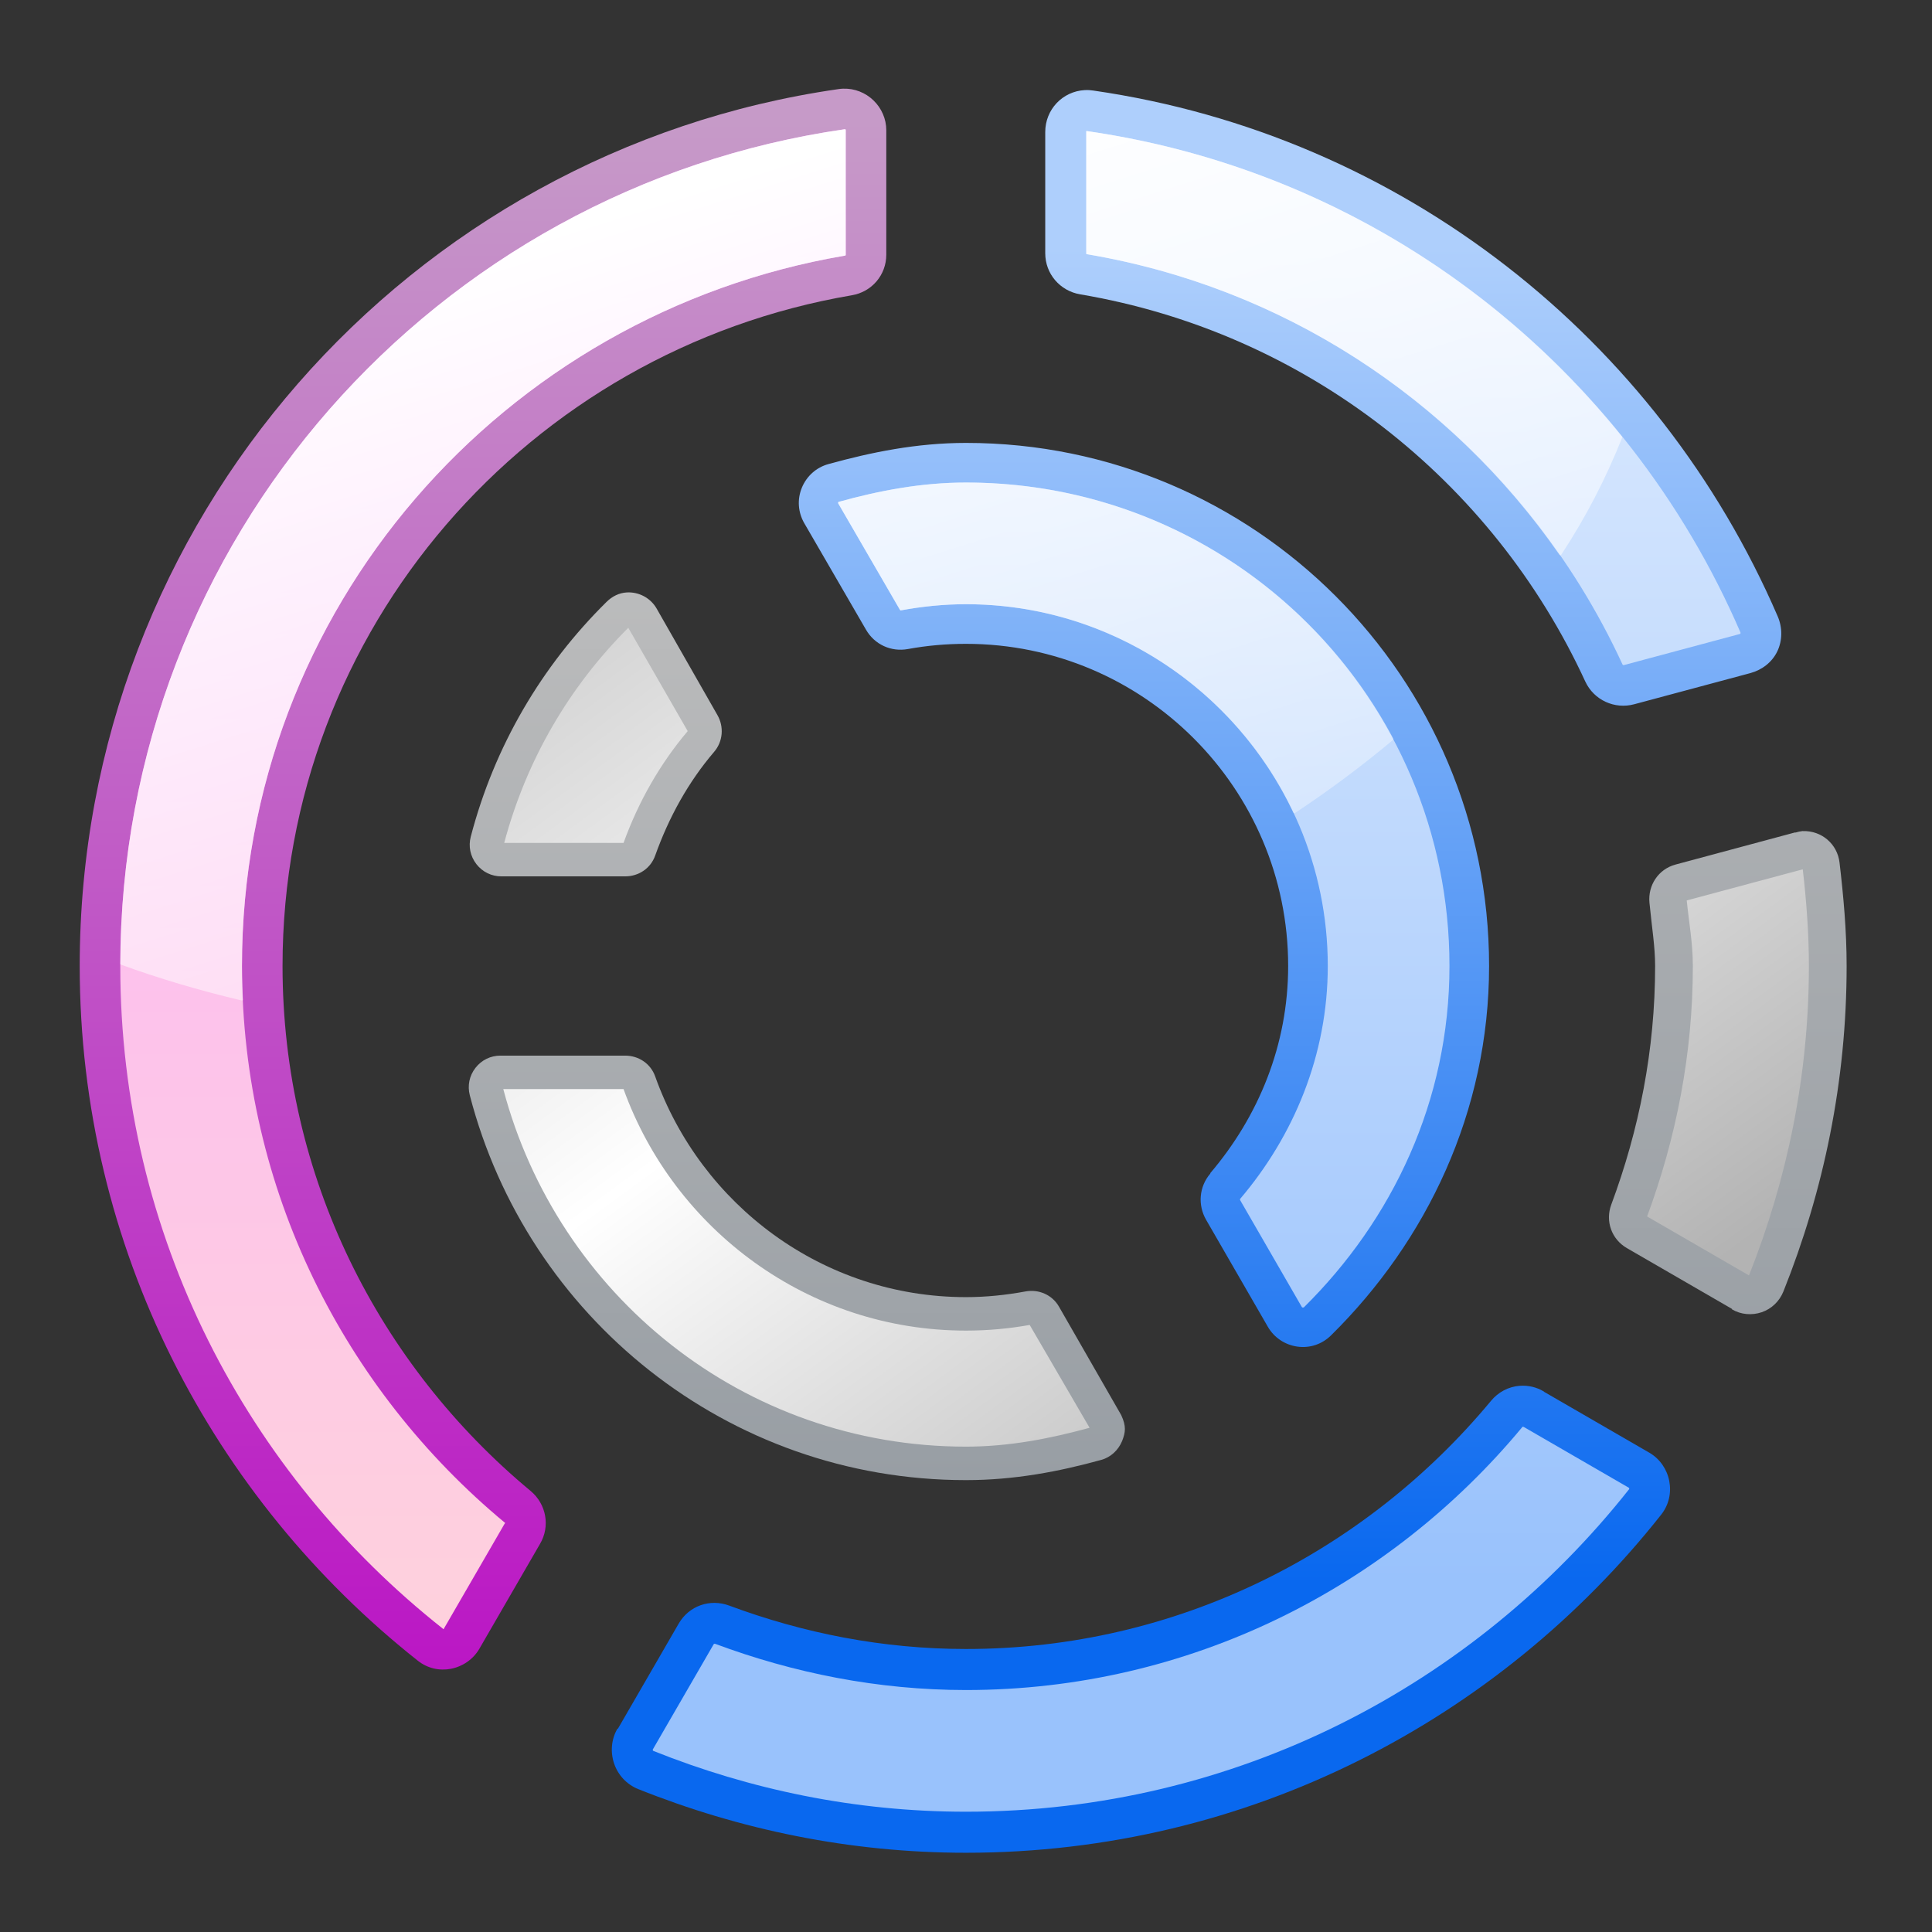
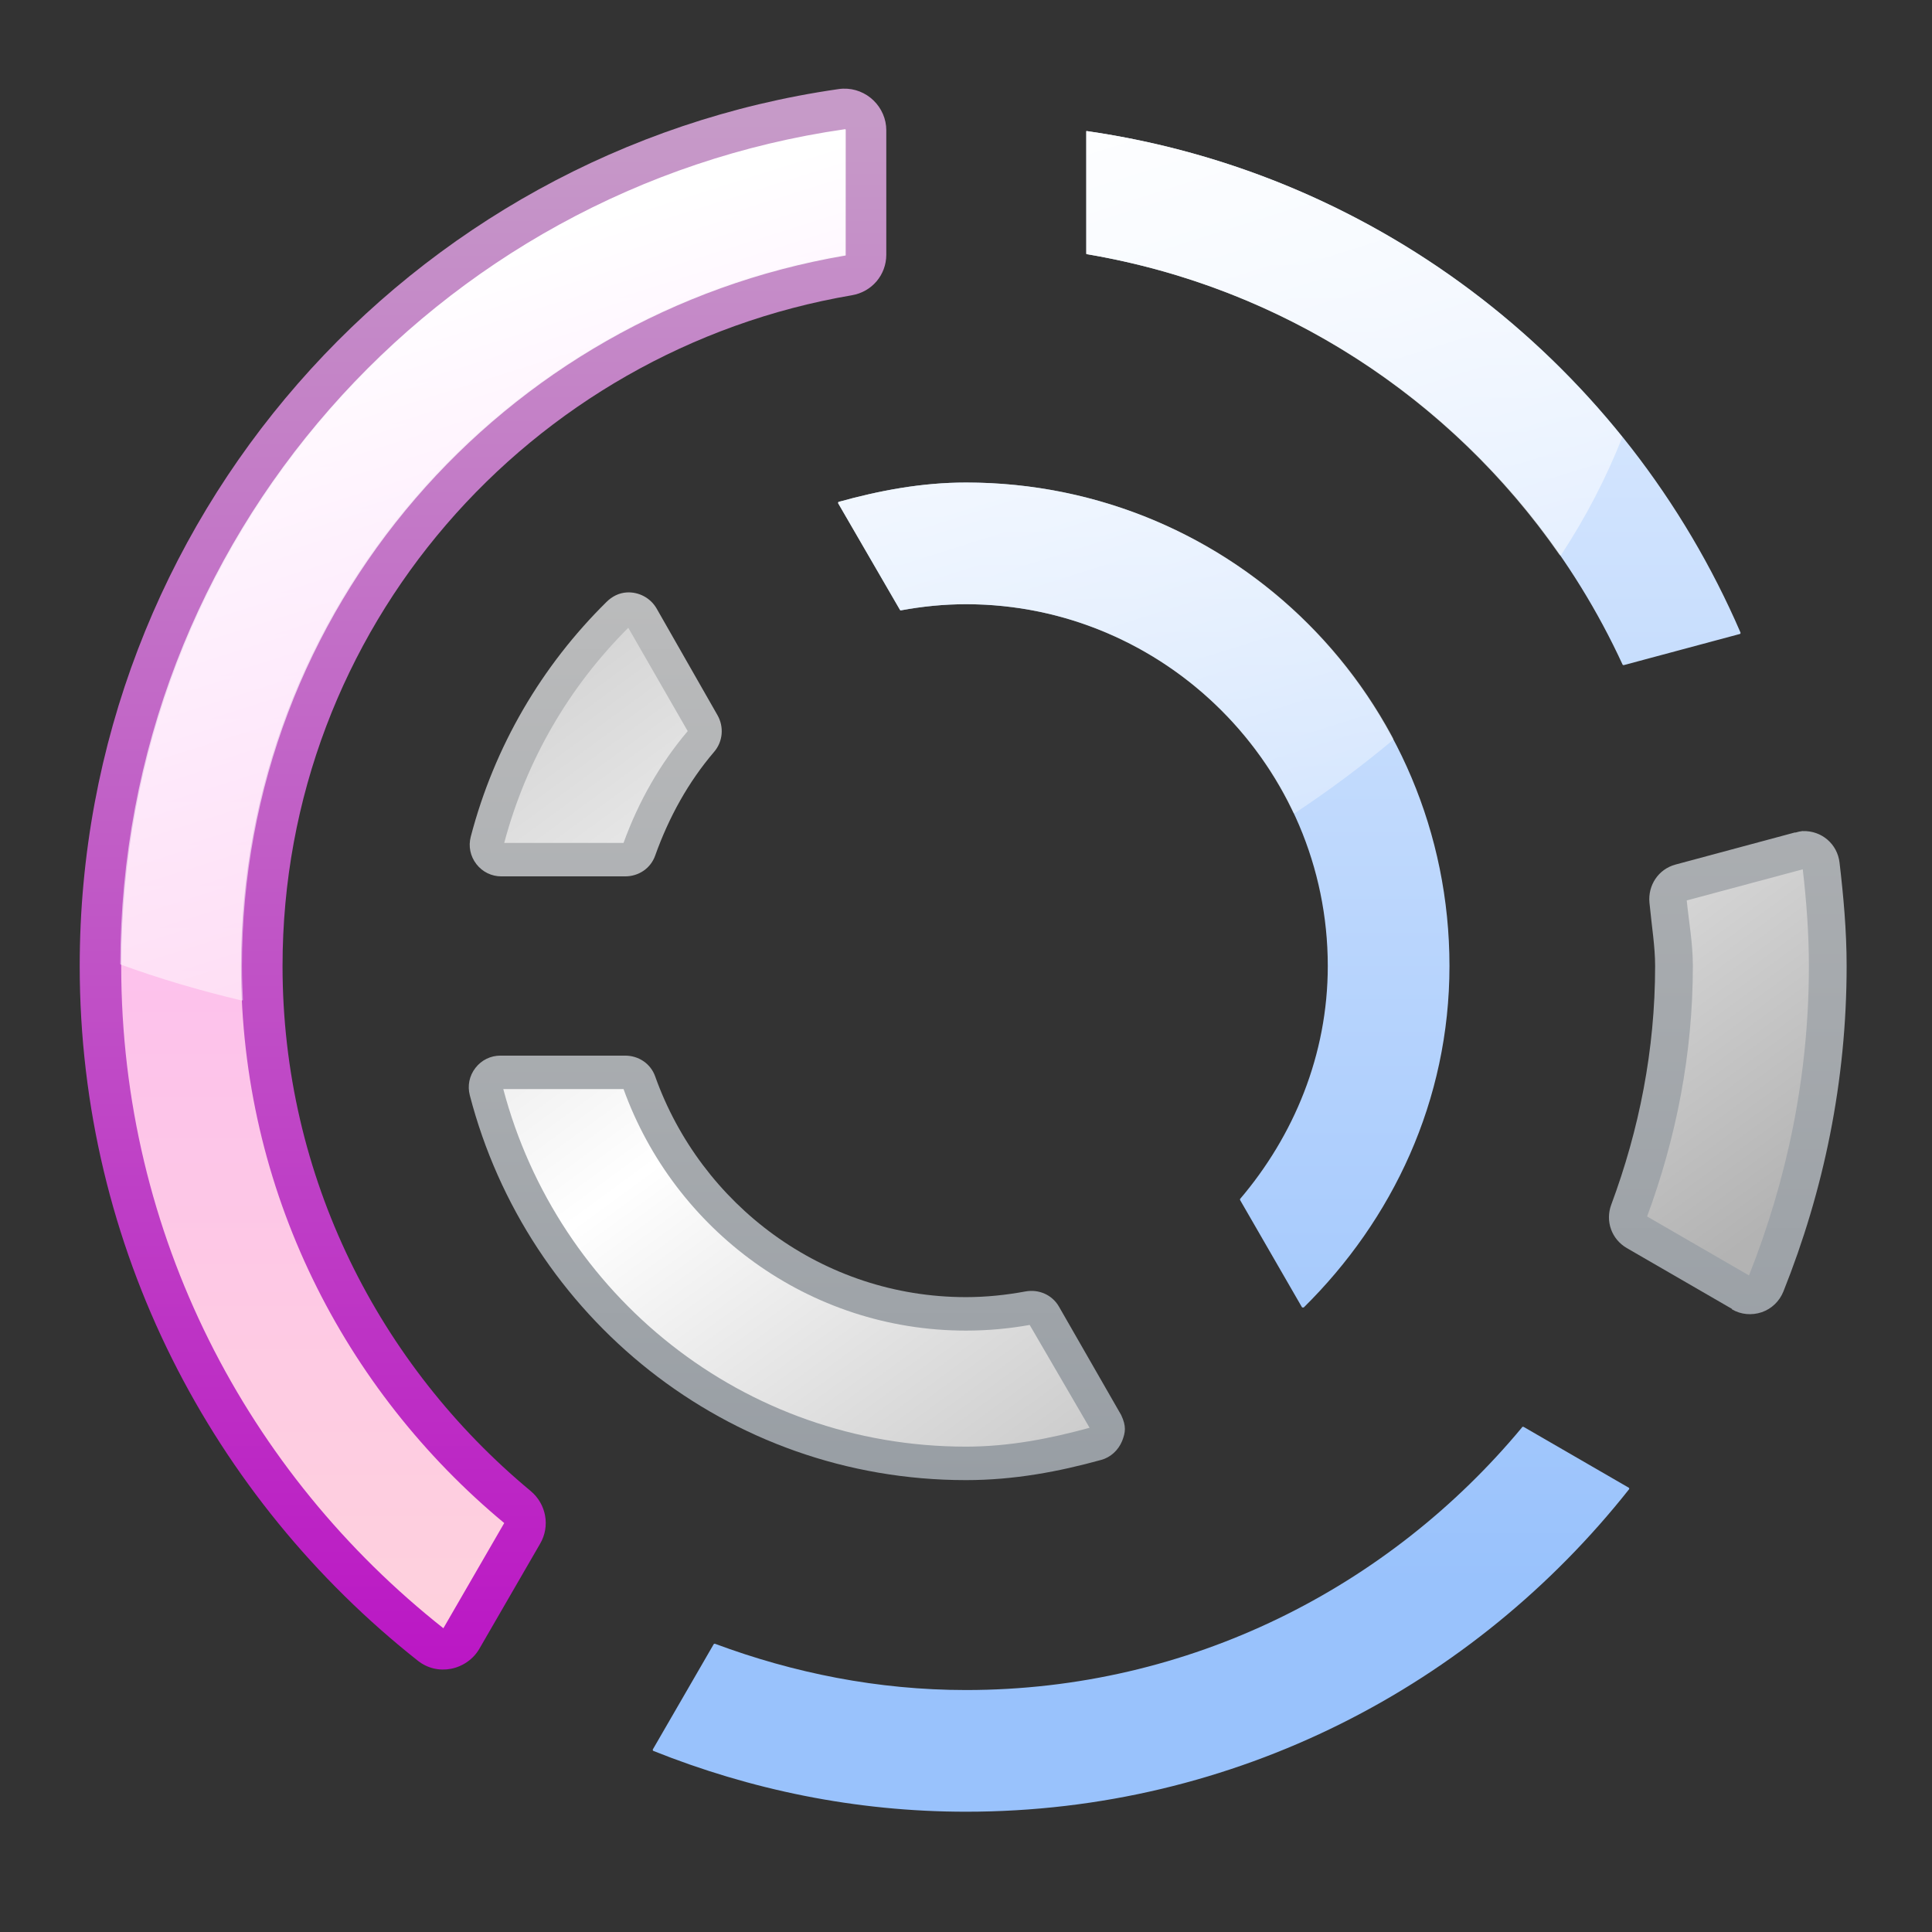
<svg xmlns="http://www.w3.org/2000/svg" xmlns:ns1="http://sodipodi.sourceforge.net/DTD/sodipodi-0.dtd" xmlns:ns2="http://www.inkscape.org/namespaces/inkscape" xmlns:xlink="http://www.w3.org/1999/xlink" width="128" height="128" id="svg3408" ns1:version="0.32" ns2:version="0.46" version="1.0" ns1:docbase="/home/pinheiro/artwork/Oxygen/scribus/scalable/small/16x16" ns1:docname="office-chart-ring.svgz" ns2:output_extension="org.inkscape.output.svgz.inkscape" ns2:export-filename="/home/pinheiro/pics/oxygen/scalable/actions/office-chart-ring.png" ns2:export-xdpi="67.5" ns2:export-ydpi="67.5">
  <rect width="100%" height="100%" fill="#333333" stroke="none" />
  <defs id="defs3410">
    <linearGradient id="linearGradient4670">
      <stop style="stop-color:#b900c4;stop-opacity:1;" offset="0" id="stop4672" />
      <stop style="stop-color:#c69ac8;stop-opacity:1" offset="1" id="stop4674" />
    </linearGradient>
    <linearGradient ns2:collect="always" id="linearGradient4660">
      <stop style="stop-color:#ffffff;stop-opacity:1;" offset="0" id="stop4662" />
      <stop style="stop-color:#ffffff;stop-opacity:0;" offset="1" id="stop4664" />
    </linearGradient>
    <linearGradient id="linearGradient3051">
      <stop style="stop-color:#0968ef;stop-opacity:1;" offset="0" id="stop3053" />
      <stop style="stop-color:#aecffc;stop-opacity:1;" offset="1" id="stop3055" />
    </linearGradient>
    <linearGradient id="linearGradient2468">
      <stop id="stop2470" offset="0" style="stop-color:#0968ef;stop-opacity:1;" />
      <stop id="stop2472" offset="1" style="stop-color:#aecffc;stop-opacity:1;" />
    </linearGradient>
    <linearGradient id="linearGradient2462">
      <stop id="stop2464" offset="0" style="stop-color:#b900c4;stop-opacity:1;" />
      <stop id="stop2466" offset="1" style="stop-color:#ae4300;stop-opacity:1;" />
    </linearGradient>
    <linearGradient id="linearGradient3195">
      <stop style="stop-color:#99c2fc;stop-opacity:1;" offset="0" id="stop3197" />
      <stop style="stop-color:#dceafe;stop-opacity:1;" offset="1" id="stop3199" />
    </linearGradient>
    <linearGradient id="linearGradient3201">
      <stop style="stop-color:#fbaeff;stop-opacity:1;" offset="0" id="stop3203" />
      <stop style="stop-color:#ffd7d7;stop-opacity:1;" offset="1" id="stop3205" />
    </linearGradient>
    <linearGradient ns2:collect="always" xlink:href="#linearGradient3201" id="linearGradient3318" gradientUnits="userSpaceOnUse" gradientTransform="matrix(1.071,0,0,1.071,-4.571,-4.571)" x1="69.641" y1="13.641" x2="69.641" y2="120.15" />
    <linearGradient id="linearGradient2431">
      <stop style="stop-color:#cccccc;stop-opacity:1;" offset="0" id="stop2433" />
      <stop style="stop-color:#dfdfdf;stop-opacity:1;" offset="1" id="stop2441" />
    </linearGradient>
    <linearGradient id="XMLID_4_" gradientUnits="userSpaceOnUse" x1="100.936" y1="59.999" x2="46.59" y2="59.999">
      <stop offset="0" style="stop-color:#A4C0E4" id="stop227" />
      <stop offset="1" style="stop-color:#FFFFFF" id="stop229" />
    </linearGradient>
    <linearGradient id="linearGradient3954">
      <stop style="stop-color:#b3b3b3;stop-opacity:1;" offset="0" id="stop3956" />
      <stop id="stop3962" offset="0.529" style="stop-color:#ffffff;stop-opacity:1;" />
      <stop style="stop-color:#c5c5c5;stop-opacity:1;" offset="1" id="stop3958" />
    </linearGradient>
    <linearGradient id="linearGradient4197">
      <stop style="stop-color:#bfbfbf;stop-opacity:1;" offset="0" id="stop4199" />
      <stop style="stop-color:#8b939b;stop-opacity:1;" offset="1" id="stop4201" />
    </linearGradient>
    <linearGradient ns2:collect="always" xlink:href="#linearGradient4660" id="linearGradient4678" gradientUnits="userSpaceOnUse" x1="60" y1="8" x2="84" y2="84" />
    <linearGradient ns2:collect="always" xlink:href="#linearGradient3201" id="linearGradient4684" gradientUnits="userSpaceOnUse" gradientTransform="matrix(1.071,0,0,1.071,-4.571,-4.571)" x1="69.641" y1="13.641" x2="69.641" y2="120.15" />
    <linearGradient ns2:collect="always" xlink:href="#linearGradient4670" id="linearGradient4688" gradientUnits="userSpaceOnUse" gradientTransform="matrix(1.071,0,0,1.071,-4.571,-4.571)" x1="56.533" y1="123.941" x2="56.533" y2="11.733" />
    <linearGradient ns2:collect="always" xlink:href="#linearGradient4197" id="linearGradient4704" gradientUnits="userSpaceOnUse" gradientTransform="matrix(1.071,0,0,1.071,-4.571,-4.571)" x1="69.641" y1="13.641" x2="69.641" y2="120.15" />
    <linearGradient ns2:collect="always" xlink:href="#linearGradient4197" id="linearGradient4714" gradientUnits="userSpaceOnUse" gradientTransform="matrix(1.125,0,0,1.125,-12.5,-8)" x1="60.413" y1="35.554" x2="60.413" y2="113.786" />
    <linearGradient ns2:collect="always" xlink:href="#linearGradient3954" id="linearGradient4725" gradientUnits="userSpaceOnUse" gradientTransform="matrix(1.125,0,0,1.125,-12.5,-8)" x1="107.111" y1="85.333" x2="60.413" y2="21.715" />
    <linearGradient ns2:collect="always" xlink:href="#linearGradient2468" id="linearGradient4732" gradientUnits="userSpaceOnUse" gradientTransform="matrix(1.125,0,0,1.125,-12.5,-8)" x1="60.413" y1="100.367" x2="60.413" y2="21.715" />
    <linearGradient ns2:collect="always" xlink:href="#linearGradient3195" id="linearGradient4750" gradientUnits="userSpaceOnUse" gradientTransform="matrix(1.125,0,0,1.125,-12.5,-8)" x1="60.413" y1="100.367" x2="60.413" y2="21.715" />
  </defs>
  <ns1:namedview id="base" pagecolor="#ffffff" bordercolor="#666666" borderopacity="1.0" ns2:pageopacity="0.0" ns2:pageshadow="2" ns2:zoom="2.8284271" ns2:cx="133.02111" ns2:cy="59.201711" ns2:document-units="px" ns2:current-layer="layer1" height="128px" width="128px" showborder="true" ns2:showpageshadow="false" showgrid="true" ns2:window-width="1232" ns2:window-height="782" ns2:window-x="266" ns2:window-y="261" showguides="true" ns2:guide-bbox="true" objecttolerance="8" gridtolerance="9" guidetolerance="10">
    <ns2:grid id="GridFromPre046Settings" type="xygrid" originx="0px" originy="0px" spacingx="2.667px" spacingy="2.667px" color="#0000ff" empcolor="#0000ff" opacity="0.2" empopacity="0.4" empspacing="2" enabled="true" visible="true" />
  </ns1:namedview>
  <g ns2:label="Livello 1" ns2:groupmode="layer" id="layer1">
    <path ns1:type="inkscape:offset" ns2:radius="-1.3533422" ns2:original="M 55.84375 4.53125 C 55.687031 4.5326832 55.530523 4.543117 55.375 4.5625 C 26.293587 8.74658 3.9375 33.778822 3.9375 64 C 3.9375 83.109411 12.941133 100.1049 26.84375 111.09375 C 27.774408 111.82448 28.962694 112.12793 30.125 111.90625 C 31.287304 111.68458 32.309871 110.95947 32.90625 109.9375 L 36.9375 102.96875 C 37.953561 101.24185 37.57003 99.033245 36.03125 97.75 C 26.305237 89.674183 20.0625 77.586908 20.0625 64 C 20.0625 42.285134 35.920854 24.438907 56.65625 20.90625 C 58.622118 20.57174 60.060762 18.869124 60.0625 16.875 L 60.0625 8.625 C 60.063279 7.5171793 59.607538 6.4589808 58.8125 5.6875 C 58.017464 4.9160192 56.951046 4.4971614 55.84375 4.53125 z M 39.78125 113.875 C 39.175998 114.90238 39.053229 116.15245 39.4375 117.28125 L 39.78125 113.875 z " style="fill:url(#linearGradient4688);fill-opacity:1;stroke:none;stroke-width:6.142;stroke-linecap:square;stroke-linejoin:miter;stroke-miterlimit:4;stroke-dashoffset:0;stroke-opacity:1" id="path4686" d="M 55.844,5.875 C 55.739,5.876 55.635,5.893 55.531,5.906 C 27.106,9.996 5.281,34.446 5.281,64 C 5.281,82.684 14.094,99.287 27.688,110.031 C 28.321,110.529 29.103,110.71 29.875,110.562 C 30.647,110.415 31.353,109.931 31.75,109.25 L 35.781,102.281 C 36.466,101.117 36.193,99.646 35.156,98.781 C 25.139,90.463 18.719,78.001 18.719,64 C 18.719,41.626 35.071,23.203 56.438,19.562 C 57.762,19.337 58.718,18.219 58.719,16.875 L 58.719,8.625 C 58.719,7.889 58.412,7.177 57.875,6.656 C 57.338,6.135 56.615,5.852 55.875,5.875 C 55.865,5.875 55.854,5.875 55.844,5.875 z" />
-     <path ns1:type="inkscape:offset" ns2:radius="-1.3236526" ns2:original="M 71.8125 4.65625 C 69.637223 4.7721754 67.933914 6.5716392 67.9375 8.75 L 67.9375 16.78125 C 67.939238 18.775374 69.377882 20.47799 71.34375 20.8125 C 85.846716 23.266461 97.872475 32.753322 103.84375 45.71875 C 104.68576 47.522753 106.70374 48.4592 108.625 47.9375 L 116.3125 45.875 C 117.45581 45.564084 118.42206 44.785591 118.9375 43.71875 C 119.45294 42.651909 119.46698 41.401423 119 40.3125 C 110.88729 21.519229 93.568396 7.7149641 72.625 4.6875 C 72.355875 4.6501398 72.083699 4.6396715 71.8125 4.65625 z M 64 28.03125 C 60.581841 28.03125 57.435225 28.663092 54.53125 29.46875 C 53.340152 29.797828 52.37675 30.669856 51.90625 31.8125 C 51.435749 32.955144 51.510967 34.240133 52.125 35.3125 L 56.21875 42.375 C 57.064 43.841832 58.741064 44.617787 60.40625 44.3125 C 61.593737 44.093697 62.792893 43.96875 64 43.96875 C 75.049253 43.96875 84.03125 52.950747 84.03125 64 C 84.03125 68.904389 82.195789 73.339112 79.1875 76.875 C 78.084205 78.159363 77.908981 79.999214 78.75 81.46875 L 82.84375 88.5625 C 83.463513 89.637501 84.551436 90.366051 85.78125 90.53125 C 87.011065 90.696447 88.24352 90.279592 89.125 89.40625 C 95.667983 82.949425 99.96875 74.041418 99.96875 64 C 99.96875 44.16145 83.83855 28.03125 64 28.03125 z M 100.59375 90.5 C 99.485764 90.583278 98.459252 91.113454 97.75 91.96875 C 89.674183 101.69476 77.586908 107.9375 64 107.9375 C 58.661082 107.9375 53.568447 106.90534 48.78125 105.125 C 46.912227 104.42876 44.813492 105.18114 43.8125 106.90625 L 39.78125 113.875 C 39.175998 114.90238 39.053229 116.15245 39.4375 117.28125 C 39.821769 118.41004 40.674866 119.3053 41.78125 119.75 C 48.634015 122.49009 56.120955 124.0625 64 124.0625 C 83.109412 124.0625 100.1049 115.05886 111.09375 101.15625 C 111.82448 100.22559 112.12793 99.037306 111.90625 97.875 C 111.68458 96.712694 110.95947 95.690129 109.9375 95.09375 L 102.96875 91.0625 C 102.25272 90.637819 101.4242 90.441592 100.59375 90.5 z " style="fill:url(#linearGradient4732);fill-opacity:1;stroke:none;stroke-width:6.142;stroke-linecap:square;stroke-linejoin:miter;stroke-miterlimit:4;stroke-dashoffset:0;stroke-opacity:1" id="path4730" d="M 71.875,5.969 C 70.39,6.048 69.248,7.263 69.25,8.75 L 69.25,16.781 C 69.251,18.139 70.224,19.272 71.562,19.5 C 86.5,22.028 98.88,31.8 105.031,45.156 C 105.605,46.385 106.973,47.012 108.281,46.656 L 115.969,44.594 C 116.754,44.38 117.407,43.867 117.75,43.156 C 118.093,42.446 118.1,41.586 117.781,40.844 C 109.847,22.463 92.919,8.961 72.438,6 C 72.255,5.975 72.09,5.958 71.906,5.969 C 71.896,5.969 71.885,5.969 71.875,5.969 L 71.875,5.969 z M 64,29.344 C 60.745,29.344 57.713,29.963 54.875,30.75 C 54.086,30.968 53.444,31.539 53.125,32.312 C 52.806,33.086 52.871,33.939 53.281,34.656 L 57.375,41.719 C 57.943,42.704 59.037,43.205 60.156,43 C 61.412,42.769 62.702,42.656 64,42.656 C 75.767,42.656 85.344,52.233 85.344,64 C 85.344,69.235 83.378,73.969 80.188,77.719 C 80.188,77.729 80.188,77.74 80.188,77.75 C 79.446,78.613 79.341,79.825 79.906,80.812 L 84,87.906 C 84.414,88.625 85.146,89.108 85.969,89.219 C 86.792,89.329 87.595,89.056 88.188,88.469 C 94.504,82.236 98.656,73.663 98.656,64 C 98.656,44.879 83.121,29.344 64,29.344 z M 100.688,91.812 C 99.937,91.869 99.261,92.233 98.781,92.812 C 90.469,102.824 77.992,109.25 64,109.25 C 58.49,109.25 53.23,108.204 48.312,106.375 C 47.04,105.901 45.651,106.388 44.969,107.562 L 40.938,114.531 C 40.927,114.531 40.917,114.531 40.906,114.531 C 40.5,115.221 40.427,116.079 40.688,116.844 C 40.948,117.609 41.527,118.228 42.281,118.531 C 48.988,121.213 56.297,122.75 64,122.75 C 82.694,122.75 99.313,113.944 110.062,100.344 C 110.565,99.704 110.743,98.906 110.594,98.125 C 110.445,97.344 109.97,96.652 109.281,96.25 L 102.312,92.219 C 102.302,92.209 102.291,92.198 102.281,92.188 C 101.797,91.9 101.25,91.773 100.688,91.812 z" />
    <path style="fill:url(#linearGradient3318);fill-opacity:1;stroke:none;stroke-width:6.142;stroke-linecap:square;stroke-linejoin:miter;stroke-miterlimit:4;stroke-dashoffset:0;stroke-opacity:1" d="M 55.969,8.625 C 28.866,12.524 8.031,35.794 8.031,64 C 8.031,81.828 16.404,97.623 29.375,107.875 L 33.406,100.906 C 22.792,92.093 15.969,78.841 15.969,64 C 15.969,40.289 33.318,20.734 55.969,16.875 L 55.969,8.625 z M 72.031,8.75 L 72.031,16.781 C 87.877,19.462 101.034,29.825 107.562,44 L 115.25,41.938 C 107.688,24.421 91.55,11.571 72.031,8.75 z M 119.531,57.438 L 111.625,59.562 C 111.769,61.037 112.031,62.475 112.031,64 C 112.031,69.864 110.902,75.458 108.969,80.656 L 115.938,84.688 C 118.499,78.281 119.969,71.332 119.969,64 C 119.969,61.773 119.783,59.594 119.531,57.438 z M 100.906,94.594 C 92.093,105.208 78.841,112.031 64,112.031 C 58.136,112.031 52.542,110.902 47.344,108.969 L 43.312,115.938 C 49.719,118.499 56.668,119.969 64,119.969 C 81.828,119.969 97.623,111.596 107.875,98.625 L 100.906,94.594 z" id="path3316" />
-     <path ns1:type="inkscape:offset" ns2:radius="0.049657617" ns2:original="M 55.96875 8.625 C 28.866267 12.524362 8.03125 35.79413 8.03125 64 C 8.03125 81.828049 16.404394 97.622823 29.375 107.875 L 33.40625 100.90625 C 22.79225 92.093109 15.96875 78.841271 15.96875 64 C 15.96875 40.288881 33.317992 20.733974 55.96875 16.875 L 55.96875 8.625 z " style="fill:url(#linearGradient4684);fill-opacity:1;stroke:none;stroke-width:6.142;stroke-linecap:square;stroke-linejoin:miter;stroke-miterlimit:4;stroke-dashoffset:0;stroke-opacity:1" id="path4682" d="M 55.969,8.562 C 28.842,12.465 7.969,35.77 7.969,64 C 7.969,81.844 16.362,97.645 29.344,107.906 C 29.349,107.921 29.36,107.933 29.375,107.938 C 29.39,107.933 29.401,107.921 29.406,107.906 L 33.438,100.938 C 33.452,100.933 33.464,100.921 33.469,100.906 C 33.464,100.892 33.452,100.88 33.438,100.875 C 22.834,92.071 16.031,78.826 16.031,64 C 16.031,40.313 33.341,20.793 55.969,16.938 C 55.983,16.933 55.995,16.921 56,16.906 C 56.015,16.901 56.026,16.89 56.031,16.875 L 56.031,8.625 C 56.026,8.61 56.015,8.599 56,8.594 C 55.995,8.579 55.983,8.567 55.969,8.562 z" />
    <path ns1:type="inkscape:offset" ns2:radius="-1.8923018" ns2:original="M 41.4375 37.375 C 40.460608 37.430246 39.537836 37.841602 38.84375 38.53125 C 34.313415 42.998261 30.998977 48.629449 29.34375 54.96875 C 29.034543 56.166943 29.304475 57.428153 30.0625 58.40625 C 30.820525 59.384349 31.981303 59.969214 33.21875 59.96875 L 41.40625 59.96875 C 43.102316 59.974441 44.617621 58.90997 45.1875 57.3125 C 46.031752 54.94802 47.207952 52.834333 48.75 51.03125 C 49.853295 49.746887 50.028519 47.907036 49.1875 46.4375 L 45.125 39.375 C 44.371978 38.06564 42.945673 37.292051 41.4375 37.375 z M 33.15625 68.03125 C 31.918803 68.030786 30.758025 68.615653 30 69.59375 C 29.241975 70.571849 28.972043 71.833057 29.28125 73.03125 C 33.289371 88.494831 47.277108 99.96875 64 99.96875 C 67.418159 99.96875 70.564775 99.336908 73.46875 98.53125 C 74.659848 98.202172 75.62325 97.330144 76.09375 96.1875 C 76.440021 95.293213 76.584556 94.186627 76 92.9375 L 71.78125 85.625 C 70.936 84.158168 69.258936 83.382213 67.59375 83.6875 C 66.406263 83.906303 65.207107 84.03125 64 84.03125 C 55.300141 84.03125 47.956148 78.456401 45.1875 70.6875 C 44.617621 69.09003 43.102316 68.025559 41.40625 68.03125 L 33.15625 68.03125 z " style="fill:url(#linearGradient4714);fill-opacity:1;stroke:none;stroke-width:6.142;stroke-linecap:square;stroke-linejoin:miter;stroke-miterlimit:4;stroke-dashoffset:0;stroke-opacity:1" id="path4712" d="M 41.531,39.25 C 41.016,39.279 40.554,39.511 40.188,39.875 C 35.895,44.108 32.756,49.431 31.188,55.438 C 31.025,56.067 31.154,56.723 31.562,57.25 C 31.971,57.777 32.578,58.063 33.219,58.062 L 41.406,58.062 C 42.307,58.066 43.104,57.536 43.406,56.688 C 44.318,54.135 45.605,51.81 47.312,49.812 C 47.898,49.131 47.978,48.155 47.531,47.375 L 43.5,40.312 C 43.101,39.619 42.33,39.206 41.531,39.25 z M 33.156,69.938 C 32.515,69.937 31.909,70.223 31.5,70.75 C 31.091,71.277 30.963,71.933 31.125,72.562 C 34.922,87.211 48.143,98.062 64,98.062 C 67.185,98.062 70.159,97.498 72.969,96.719 C 73.585,96.548 74.09,96.084 74.344,95.469 C 74.564,94.899 74.633,94.502 74.281,93.75 L 70.156,86.562 C 69.707,85.784 68.822,85.4 67.938,85.562 C 66.653,85.799 65.338,85.938 64,85.938 C 54.492,85.938 46.434,79.808 43.406,71.312 C 43.104,70.464 42.307,69.934 41.406,69.938 L 33.156,69.938 z" />
    <path ns1:type="inkscape:offset" ns2:radius="-1.7227483" ns2:original="M 119.34375 53.34375 C 119.04728 53.363914 118.75388 53.416306 118.46875 53.5 L 110.5625 55.625 C 108.63757 56.148351 107.37032 57.983218 107.5625 59.96875 C 107.72804 61.666371 107.9375 62.945081 107.9375 64 C 107.9375 69.338918 106.90534 74.431553 105.125 79.21875 C 104.42876 81.087773 105.18114 83.186508 106.90625 84.1875 L 113.875 88.21875 C 114.90238 88.824002 116.15245 88.946771 117.28125 88.5625 C 118.41004 88.178231 119.3053 87.325134 119.75 86.21875 C 122.49009 79.365985 124.0625 71.879045 124.0625 64 C 124.0625 61.545966 123.85595 59.211283 123.59375 56.96875 C 123.35001 54.831212 121.49298 53.247272 119.34375 53.34375 z " style="fill:url(#linearGradient4704);fill-opacity:1;stroke:none;stroke-width:6.142;stroke-linecap:square;stroke-linejoin:miter;stroke-miterlimit:4;stroke-dashoffset:0;stroke-opacity:1" id="path4702" d="M 119.406,55.062 C 119.256,55.077 119.114,55.114 118.969,55.156 C 118.948,55.157 118.927,55.157 118.906,55.156 L 111,57.281 C 109.874,57.587 109.169,58.651 109.281,59.812 C 109.441,61.454 109.656,62.717 109.656,64 C 109.656,69.561 108.594,74.855 106.75,79.812 C 106.343,80.906 106.772,82.102 107.781,82.688 L 114.75,86.719 C 114.75,86.729 114.75,86.74 114.75,86.75 C 115.339,87.097 116.063,87.161 116.719,86.938 C 117.374,86.714 117.896,86.211 118.156,85.562 C 120.82,78.9 122.344,71.65 122.344,64 C 122.344,61.643 122.133,59.365 121.875,57.156 C 121.733,55.913 120.684,55.022 119.438,55.062 L 119.406,55.062 z" />
    <path ns1:type="inkscape:offset" ns2:radius="0.069543645" ns2:original="M 72.03125 8.75 L 72.03125 16.78125 C 87.87706 19.462426 101.03427 29.825256 107.5625 44 L 115.25 41.9375 C 107.68843 24.420955 91.549544 11.571459 72.03125 8.75 z M 64 32.03125 C 61.067315 32.03125 58.287545 32.565153 55.59375 33.3125 L 59.6875 40.375 C 61.086211 40.117278 62.524465 39.96875 64 39.96875 C 77.227347 39.96875 88.03125 50.772653 88.03125 64 C 88.03125 69.918388 85.780785 75.281999 82.21875 79.46875 L 86.3125 86.5625 C 92.179074 80.773177 95.96875 72.906802 95.96875 64 C 95.96875 46.315347 81.684653 32.03125 64 32.03125 z M 100.90625 94.59375 C 92.093109 105.20775 78.841271 112.03125 64 112.03125 C 58.135686 112.03125 52.541924 110.90193 47.34375 108.96875 L 43.3125 115.9375 C 49.719053 118.49917 56.667775 119.96875 64 119.96875 C 81.828049 119.96875 97.622823 111.5956 107.875 98.625 L 100.90625 94.59375 z " style="fill:url(#linearGradient4750);fill-opacity:1;stroke:none;stroke-width:6.142;stroke-linecap:square;stroke-linejoin:miter;stroke-miterlimit:4;stroke-dashoffset:0;stroke-opacity:1" id="path4748" d="M 71.969,8.688 C 71.966,8.698 71.966,8.708 71.969,8.719 C 71.966,8.729 71.966,8.74 71.969,8.75 L 71.969,16.781 C 71.966,16.792 71.966,16.802 71.969,16.812 C 71.975,16.826 71.986,16.837 72,16.844 C 72.01,16.846 72.021,16.846 72.031,16.844 C 87.854,19.521 100.981,29.877 107.5,44.031 C 107.507,44.045 107.518,44.056 107.531,44.062 C 107.542,44.065 107.552,44.065 107.562,44.062 C 107.573,44.065 107.583,44.065 107.594,44.062 L 115.281,42 C 115.295,41.993 115.306,41.982 115.312,41.969 C 115.315,41.958 115.315,41.948 115.312,41.938 C 115.315,41.927 115.315,41.917 115.312,41.906 C 107.742,24.368 91.574,11.512 72.031,8.688 C 72.021,8.685 72.01,8.685 72,8.688 C 71.99,8.685 71.979,8.685 71.969,8.688 L 71.969,8.688 z M 64,31.969 C 61.059,31.969 58.26,32.502 55.562,33.25 C 55.549,33.257 55.538,33.268 55.531,33.281 C 55.529,33.292 55.529,33.302 55.531,33.312 C 55.529,33.323 55.529,33.333 55.531,33.344 L 59.625,40.406 C 59.632,40.42 59.643,40.431 59.656,40.438 C 59.667,40.44 59.677,40.44 59.688,40.438 C 61.083,40.18 62.529,40.031 64,40.031 C 77.189,40.031 87.969,50.811 87.969,64 C 87.969,69.901 85.709,75.262 82.156,79.438 C 82.154,79.448 82.154,79.458 82.156,79.469 C 82.154,79.479 82.154,79.49 82.156,79.5 L 86.25,86.594 C 86.257,86.607 86.268,86.618 86.281,86.625 C 86.292,86.627 86.302,86.627 86.312,86.625 C 86.323,86.627 86.333,86.627 86.344,86.625 C 86.354,86.627 86.365,86.627 86.375,86.625 C 92.253,80.824 96.031,72.927 96.031,64 C 96.031,46.278 81.722,31.969 64,31.969 z M 100.844,94.531 C 100.841,94.542 100.841,94.552 100.844,94.562 C 92.043,105.161 78.82,111.969 64,111.969 C 58.145,111.969 52.566,110.837 47.375,108.906 C 47.365,108.904 47.354,108.904 47.344,108.906 C 47.333,108.904 47.323,108.904 47.312,108.906 C 47.299,108.913 47.288,108.924 47.281,108.938 L 43.25,115.906 C 43.248,115.917 43.248,115.927 43.25,115.938 C 43.248,115.948 43.248,115.958 43.25,115.969 C 43.257,115.982 43.268,115.993 43.281,116 C 49.695,118.565 56.658,120.031 64,120.031 C 81.85,120.031 97.673,111.643 107.938,98.656 C 107.94,98.646 107.94,98.635 107.938,98.625 C 107.94,98.615 107.94,98.604 107.938,98.594 C 107.931,98.58 107.92,98.569 107.906,98.562 L 100.938,94.531 C 100.927,94.529 100.917,94.529 100.906,94.531 C 100.896,94.529 100.885,94.529 100.875,94.531 C 100.865,94.529 100.854,94.529 100.844,94.531 z" />
    <path ns1:type="inkscape:offset" ns2:radius="0.070108734" ns2:original="M 55.96875 8.625 C 28.916652 12.517113 8.108523 35.708685 8.03125 63.84375 C 10.57659 64.76811 13.259597 65.564421 16.03125 66.21875 C 15.996951 65.478958 15.96875 64.748237 15.96875 64 C 15.96875 40.288881 33.317992 20.733974 55.96875 16.875 L 55.96875 8.625 z M 72.03125 8.75 L 72.03125 16.78125 C 85.007097 18.976816 96.168653 26.345982 103.375 36.71875 C 105.01969 34.21702 106.35044 31.62013 107.40625 28.96875 C 98.779066 18.258337 86.319704 10.815462 72.03125 8.75 z M 64 32.03125 C 61.067315 32.03125 58.287545 32.565153 55.59375 33.3125 L 59.6875 40.375 C 61.086211 40.117278 62.524465 39.96875 64 39.96875 C 73.591862 39.96875 81.902509 45.645719 85.75 53.8125 C 88.049334 52.291619 90.224484 50.665951 92.25 48.96875 C 86.880079 38.880322 76.248632 32.03125 64 32.03125 z " style="opacity:1;fill:url(#linearGradient4678);fill-opacity:1;stroke:none;stroke-width:6.142;stroke-linecap:square;stroke-linejoin:miter;stroke-miterlimit:4;stroke-dasharray:none;stroke-dashoffset:0;stroke-opacity:1" id="path4676" d="M 55.969,8.562 C 28.883,12.459 8.046,35.674 7.969,63.844 C 7.966,63.854 7.966,63.865 7.969,63.875 C 7.976,63.889 7.986,63.899 8,63.906 C 10.548,64.832 13.226,65.626 16,66.281 C 16.01,66.284 16.021,66.284 16.031,66.281 C 16.042,66.284 16.052,66.284 16.062,66.281 C 16.076,66.274 16.087,66.264 16.094,66.25 C 16.096,66.24 16.096,66.229 16.094,66.219 C 16.059,65.479 16.031,64.746 16.031,64 C 16.031,40.323 33.351,20.791 55.969,16.938 C 55.979,16.94 55.99,16.94 56,16.938 C 56.014,16.931 56.024,16.92 56.031,16.906 C 56.034,16.896 56.034,16.885 56.031,16.875 L 56.031,8.625 C 56.034,8.615 56.034,8.604 56.031,8.594 C 56.024,8.58 56.014,8.569 56,8.562 C 55.99,8.56 55.979,8.56 55.969,8.562 L 55.969,8.562 z M 71.969,8.688 C 71.966,8.698 71.966,8.708 71.969,8.719 C 71.966,8.729 71.966,8.74 71.969,8.75 L 71.969,16.781 C 71.966,16.792 71.966,16.802 71.969,16.812 C 71.976,16.826 71.986,16.837 72,16.844 C 72.01,16.846 72.021,16.846 72.031,16.844 C 84.988,19.036 96.117,26.392 103.312,36.75 C 103.319,36.764 103.33,36.774 103.344,36.781 C 103.354,36.784 103.365,36.784 103.375,36.781 C 103.385,36.784 103.396,36.784 103.406,36.781 C 103.417,36.784 103.427,36.784 103.438,36.781 C 103.44,36.771 103.44,36.76 103.438,36.75 C 105.085,34.244 106.411,31.656 107.469,29 C 107.471,28.99 107.471,28.979 107.469,28.969 C 107.471,28.958 107.471,28.948 107.469,28.938 C 98.831,18.214 86.338,10.756 72.031,8.688 C 72.021,8.685 72.01,8.685 72,8.688 C 71.99,8.685 71.979,8.685 71.969,8.688 z M 64,31.969 C 61.059,31.969 58.26,32.502 55.562,33.25 C 55.549,33.257 55.538,33.268 55.531,33.281 C 55.529,33.292 55.529,33.302 55.531,33.312 C 55.529,33.323 55.529,33.333 55.531,33.344 L 59.625,40.406 C 59.632,40.42 59.643,40.431 59.656,40.438 C 59.667,40.44 59.677,40.44 59.688,40.438 C 61.083,40.18 62.529,40.031 64,40.031 C 73.564,40.031 81.851,45.701 85.688,53.844 C 85.694,53.857 85.705,53.868 85.719,53.875 C 85.729,53.877 85.74,53.877 85.75,53.875 C 85.76,53.877 85.771,53.877 85.781,53.875 C 88.083,52.353 90.254,50.73 92.281,49.031 C 92.295,49.024 92.306,49.014 92.312,49 C 92.315,48.99 92.315,48.979 92.312,48.969 C 92.315,48.958 92.315,48.948 92.312,48.938 C 86.931,38.827 76.275,31.969 64,31.969 z" />
    <path ns1:type="inkscape:offset" ns2:radius="-0.13214259" ns2:original="M 41.65625 41.375 C 37.624065 45.350824 34.691374 50.328795 33.21875 55.96875 L 41.40625 55.96875 C 42.401398 53.181659 43.839579 50.634774 45.71875 48.4375 L 41.65625 41.375 z M 119.53125 57.4375 L 111.625 59.5625 C 111.7688 61.037215 112.03125 62.475421 112.03125 64 C 112.03125 69.864314 110.90193 75.458076 108.96875 80.65625 L 115.9375 84.6875 C 118.49917 78.280947 119.96875 71.332225 119.96875 64 C 119.96875 61.773053 119.78339 59.593973 119.53125 57.4375 z M 33.15625 72.03125 C 36.720281 85.781505 49.100374 95.96875 64 95.96875 C 66.932685 95.96875 69.712455 95.434847 72.40625 94.6875 L 68.3125 87.625 C 66.913789 87.882722 65.475535 88.03125 64 88.03125 C 53.58887 88.03125 44.727281 81.350151 41.40625 72.03125 L 33.15625 72.03125 z " style="fill:url(#linearGradient4725);fill-opacity:1;stroke:none;stroke-width:6.142;stroke-linecap:square;stroke-linejoin:miter;stroke-miterlimit:4;stroke-dashoffset:0;stroke-opacity:1" id="path4723" d="M 41.625,41.594 C 37.713,45.494 34.871,50.353 33.406,55.844 L 41.312,55.844 C 42.298,53.115 43.729,50.604 45.562,48.438 L 41.625,41.594 z M 119.438,57.594 L 111.75,59.656 C 111.895,61.092 112.156,62.493 112.156,64 C 112.156,69.846 111.042,75.408 109.125,80.594 L 115.875,84.5 C 118.399,78.144 119.844,71.265 119.844,64 C 119.844,61.834 119.68,59.696 119.438,57.594 z M 33.344,72.156 C 36.948,85.768 49.219,95.844 64,95.844 C 66.851,95.844 69.558,95.313 72.188,94.594 L 68.219,87.781 C 66.852,88.026 65.441,88.156 64,88.156 C 53.567,88.156 44.677,81.478 41.312,72.156 L 33.344,72.156 z" />
  </g>
</svg>